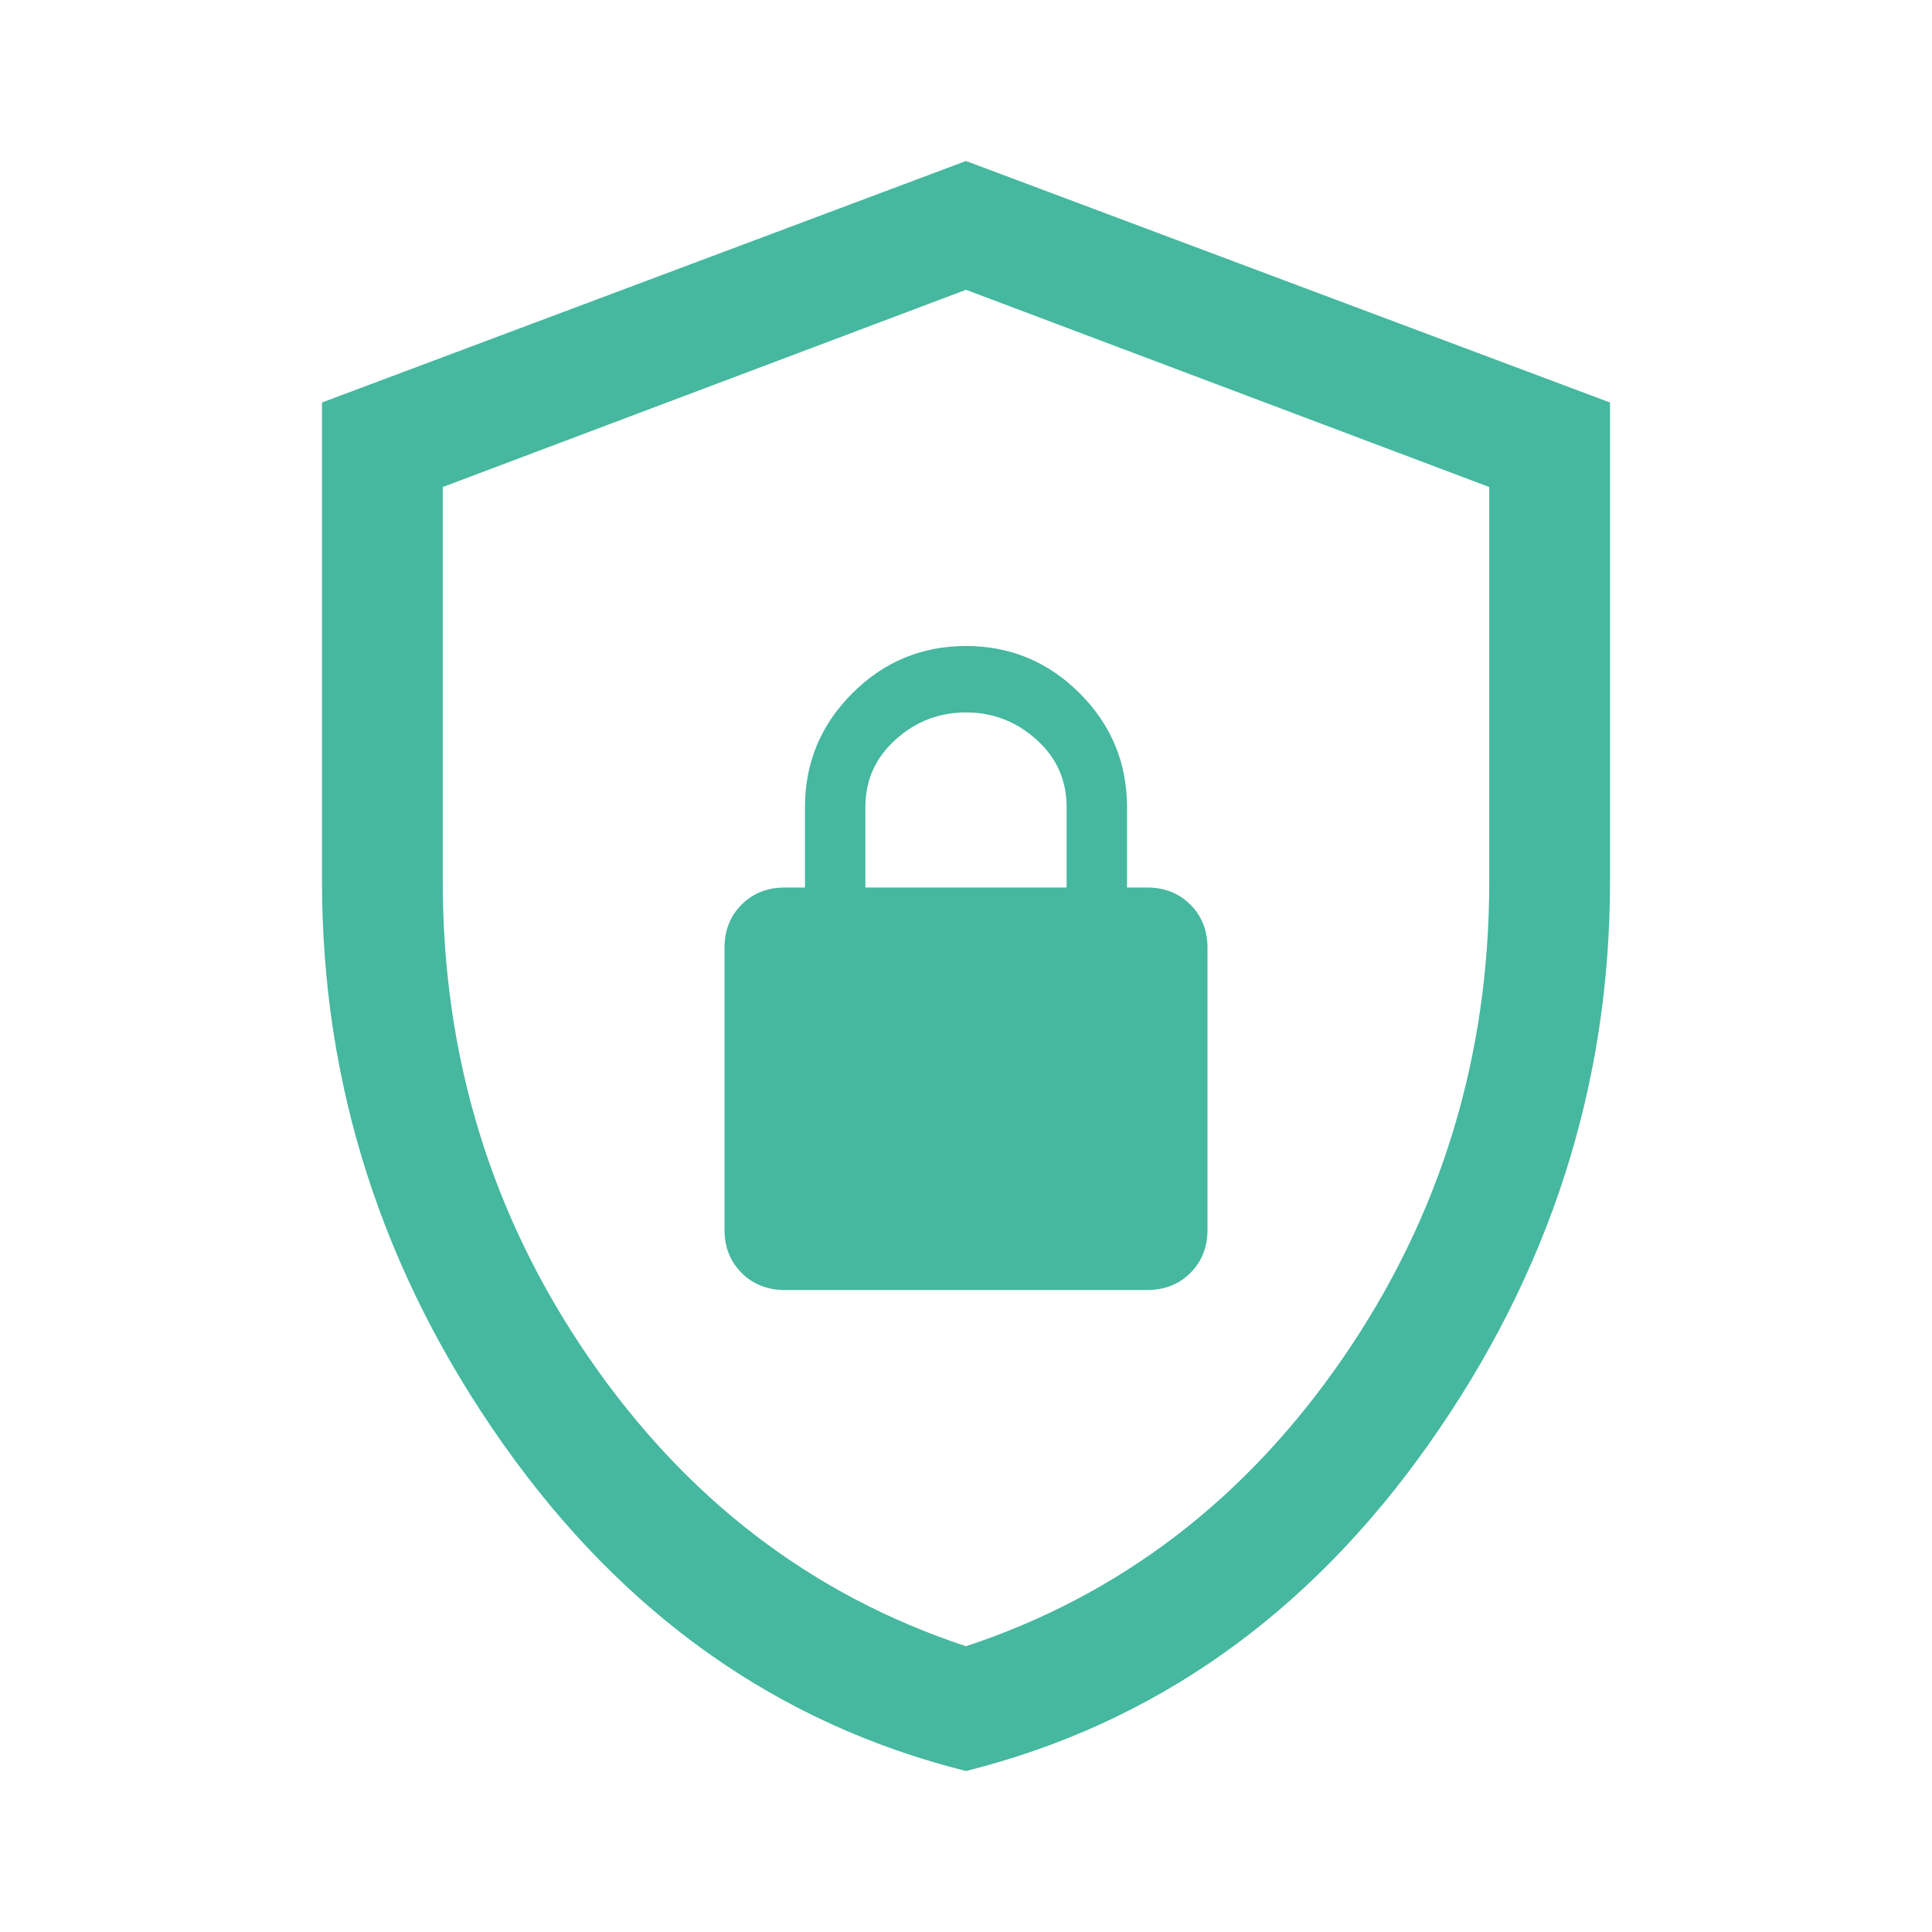
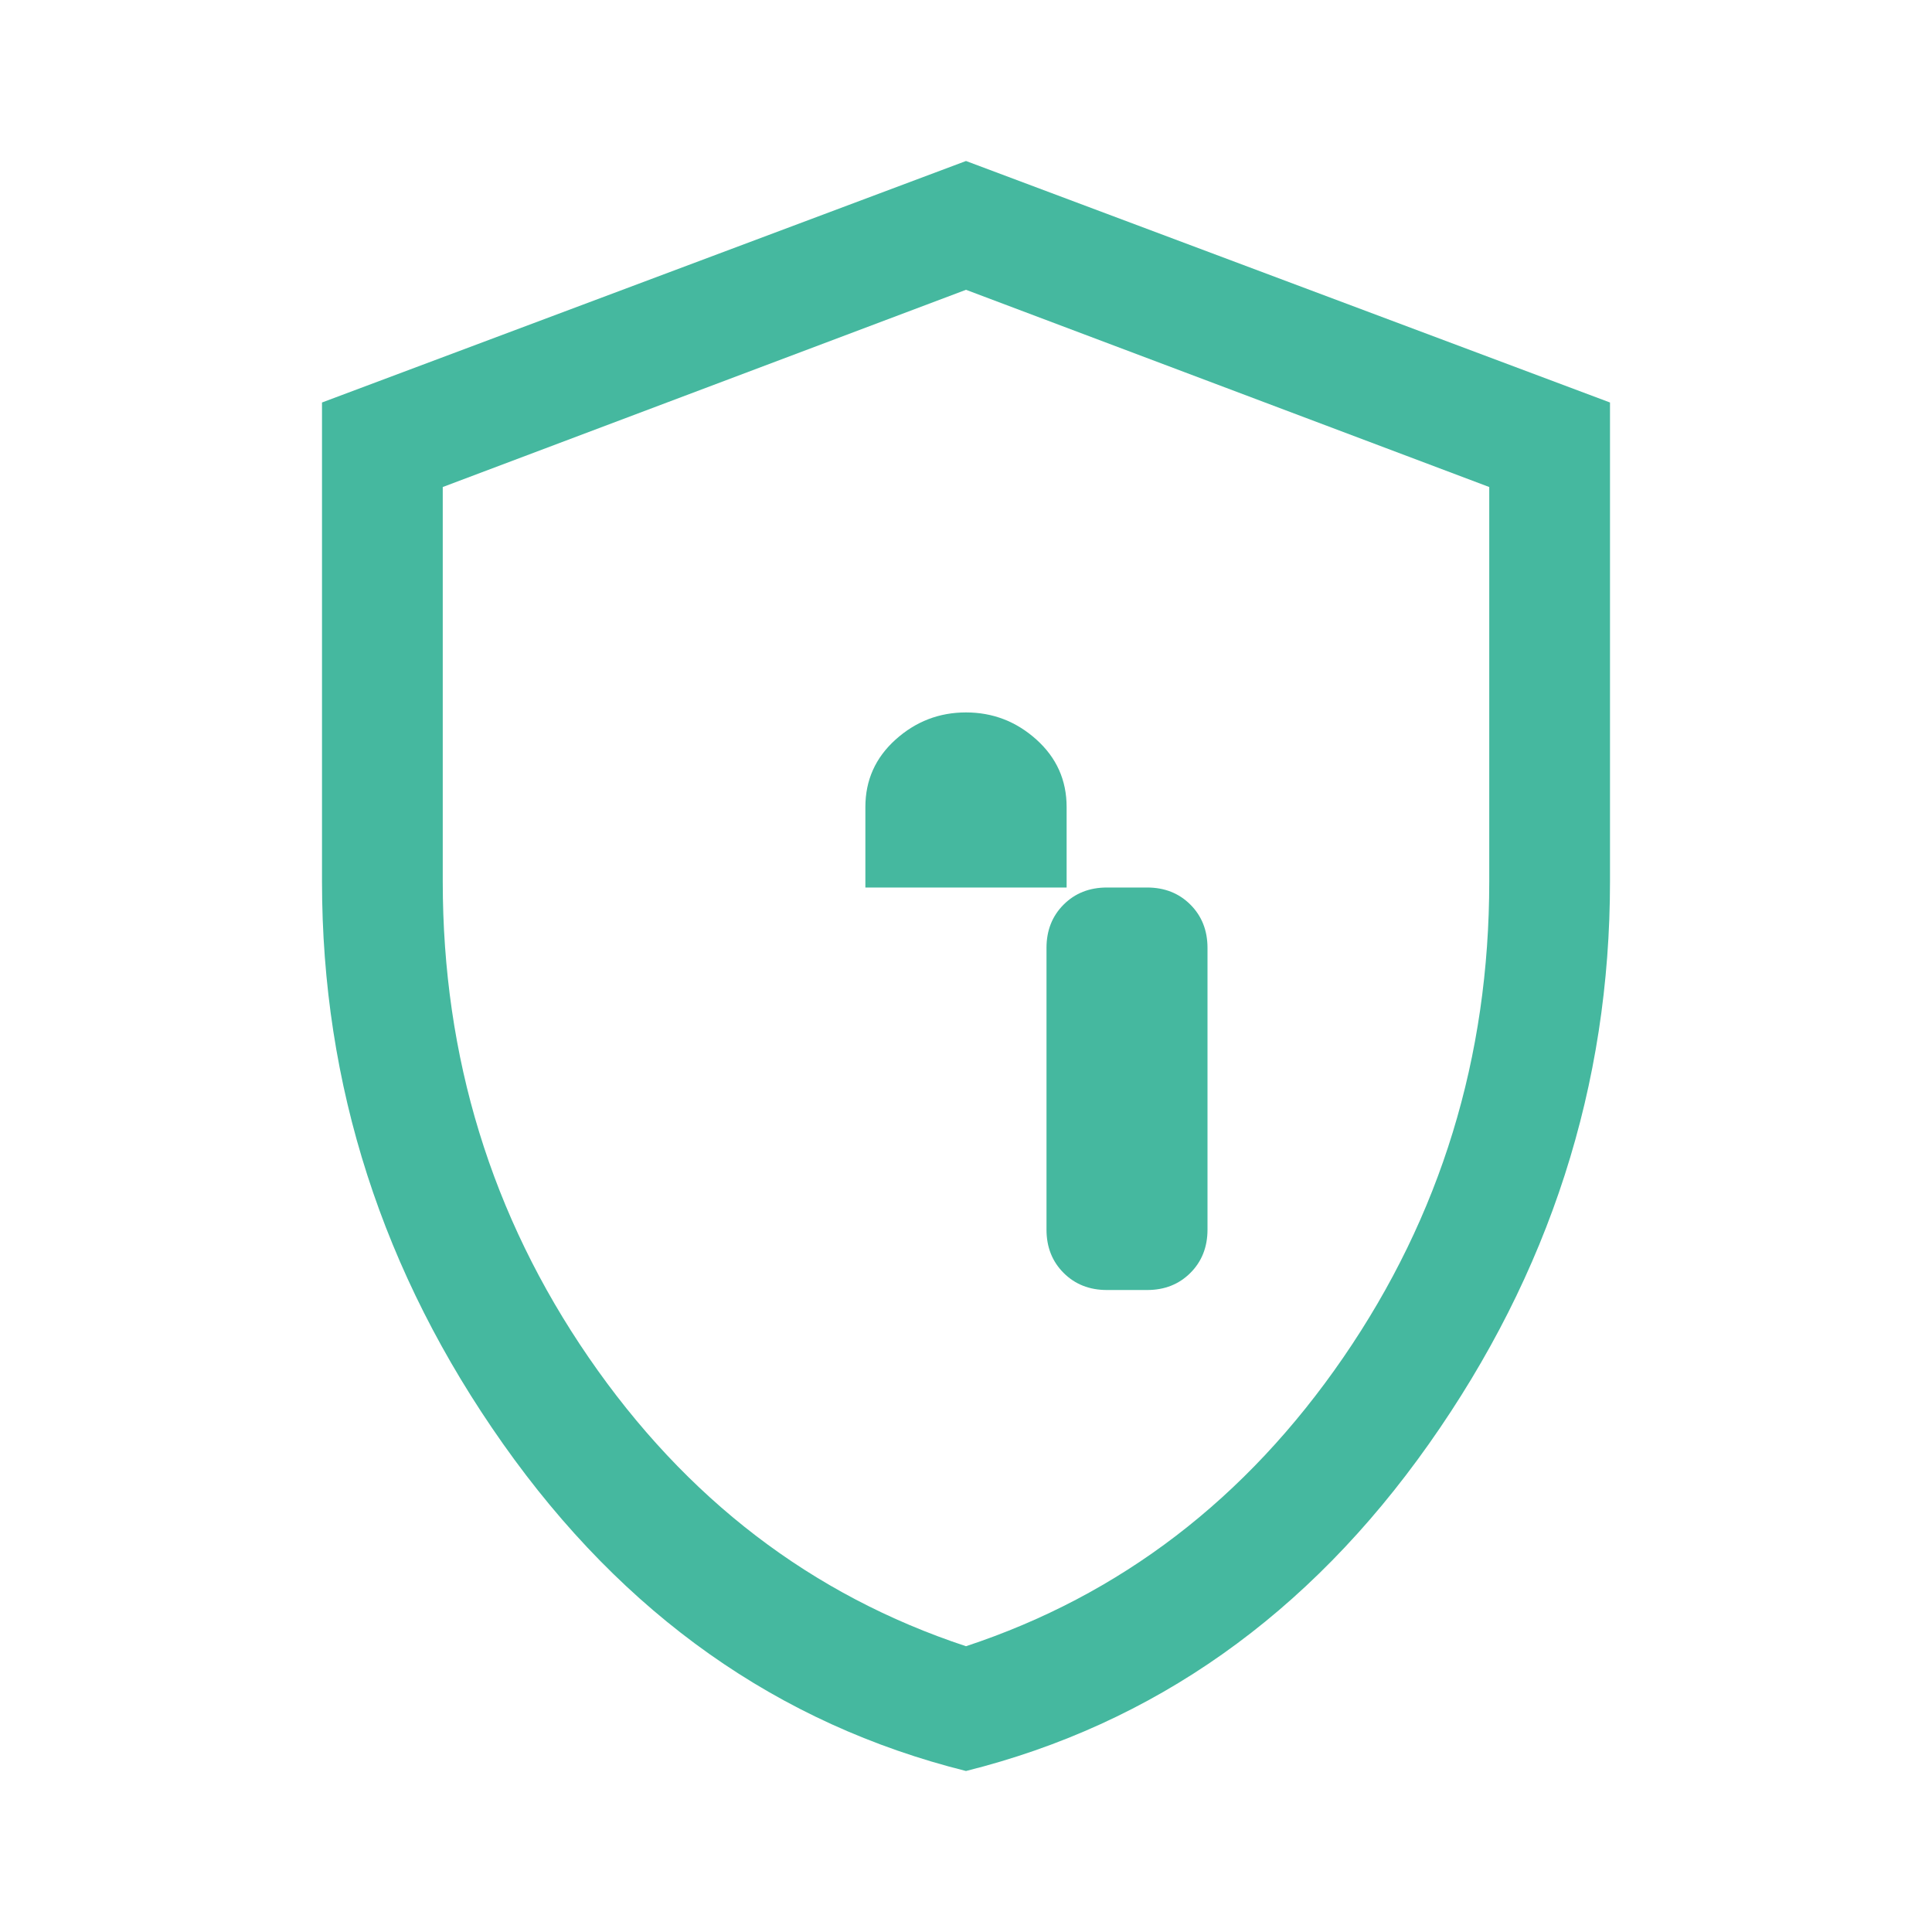
<svg xmlns="http://www.w3.org/2000/svg" xmlns:ns1="http://sodipodi.sourceforge.net/DTD/sodipodi-0.dtd" xmlns:ns2="http://www.inkscape.org/namespaces/inkscape" height="48" viewBox="0 96 960 960" width="48" version="1.1" id="svg669" ns1:docname="icones-servicos.svg" xml:space="preserve" ns2:version="1.2.2 (732a01da63, 2022-12-09, custom)">
  <defs id="defs673" />
  <ns1:namedview id="namedview671" pagecolor="#ffffff" bordercolor="#000000" borderopacity="0.25" ns2:showpageshadow="2" ns2:pageopacity="0.0" ns2:pagecheckerboard="0" ns2:deskcolor="#d1d1d1" showgrid="false" showguides="true" ns2:zoom="1.2291667" ns2:cx="373.42372" ns2:cy="85.830506" ns2:window-width="1920" ns2:window-height="1016" ns2:window-x="0" ns2:window-y="0" ns2:window-maximized="1" ns2:current-layer="svg669">
    <ns1:guide position="-3347.712,960" orientation="0,-1" id="guide8227" ns2:locked="false" />
    <ns1:guide position="-2377.712,0" orientation="0,-1" id="guide8229" ns2:locked="false" />
  </ns1:namedview>
-   <path d="m 480,976 q -140,-35 -230,-162.5 -90,-127.5 -90,-279.5 V 296 l 320,-120 320,120 v 238 q 0,152 -90,279.5 -90,127.5 -230,162.5 z m 0,-62 q 115,-38 187.5,-143.5 72.5,-105.5 72.5,-236.5 V 338 l -260,-98 -260,98 v 196 q 0,131 72.5,236.5 72.5,105.5 187.5,143.5 z m 0,-337 z m -90,160 h 180 q 13,0 21.5,-8.5 8.5,-8.5 8.5,-21.5 V 567 q 0,-13 -8.5,-21.5 -8.5,-8.5 -21.5,-8.5 h -10 v -40 q 0,-33 -23.5,-56.5 -23.5,-23.5 -56.5,-23.5 -33,0 -56.5,23.5 -23.5,23.5 -23.5,56.5 v 40 h -10 q -13,0 -21.5,8.5 -8.5,8.5 -8.5,21.5 v 140 q 0,13 8.5,21.5 8.5,8.5 21.5,8.5 z m 40,-200 v -40 q 0,-20 15,-33.5 15,-13.5 35,-13.5 20,0 35,13.5 15,13.5 15,33.5 v 40 z" id="path7928" style="fill:#45b89f;fill-opacity:1" />
+   <path d="m 480,976 q -140,-35 -230,-162.5 -90,-127.5 -90,-279.5 V 296 l 320,-120 320,120 v 238 q 0,152 -90,279.5 -90,127.5 -230,162.5 z m 0,-62 q 115,-38 187.5,-143.5 72.5,-105.5 72.5,-236.5 V 338 l -260,-98 -260,98 v 196 q 0,131 72.5,236.5 72.5,105.5 187.5,143.5 z m 0,-337 z m -90,160 h 180 q 13,0 21.5,-8.5 8.5,-8.5 8.5,-21.5 V 567 q 0,-13 -8.5,-21.5 -8.5,-8.5 -21.5,-8.5 h -10 v -40 v 40 h -10 q -13,0 -21.5,8.5 -8.5,8.5 -8.5,21.5 v 140 q 0,13 8.5,21.5 8.5,8.5 21.5,8.5 z m 40,-200 v -40 q 0,-20 15,-33.5 15,-13.5 35,-13.5 20,0 35,13.5 15,13.5 15,33.5 v 40 z" id="path7928" style="fill:#45b89f;fill-opacity:1" />
</svg>